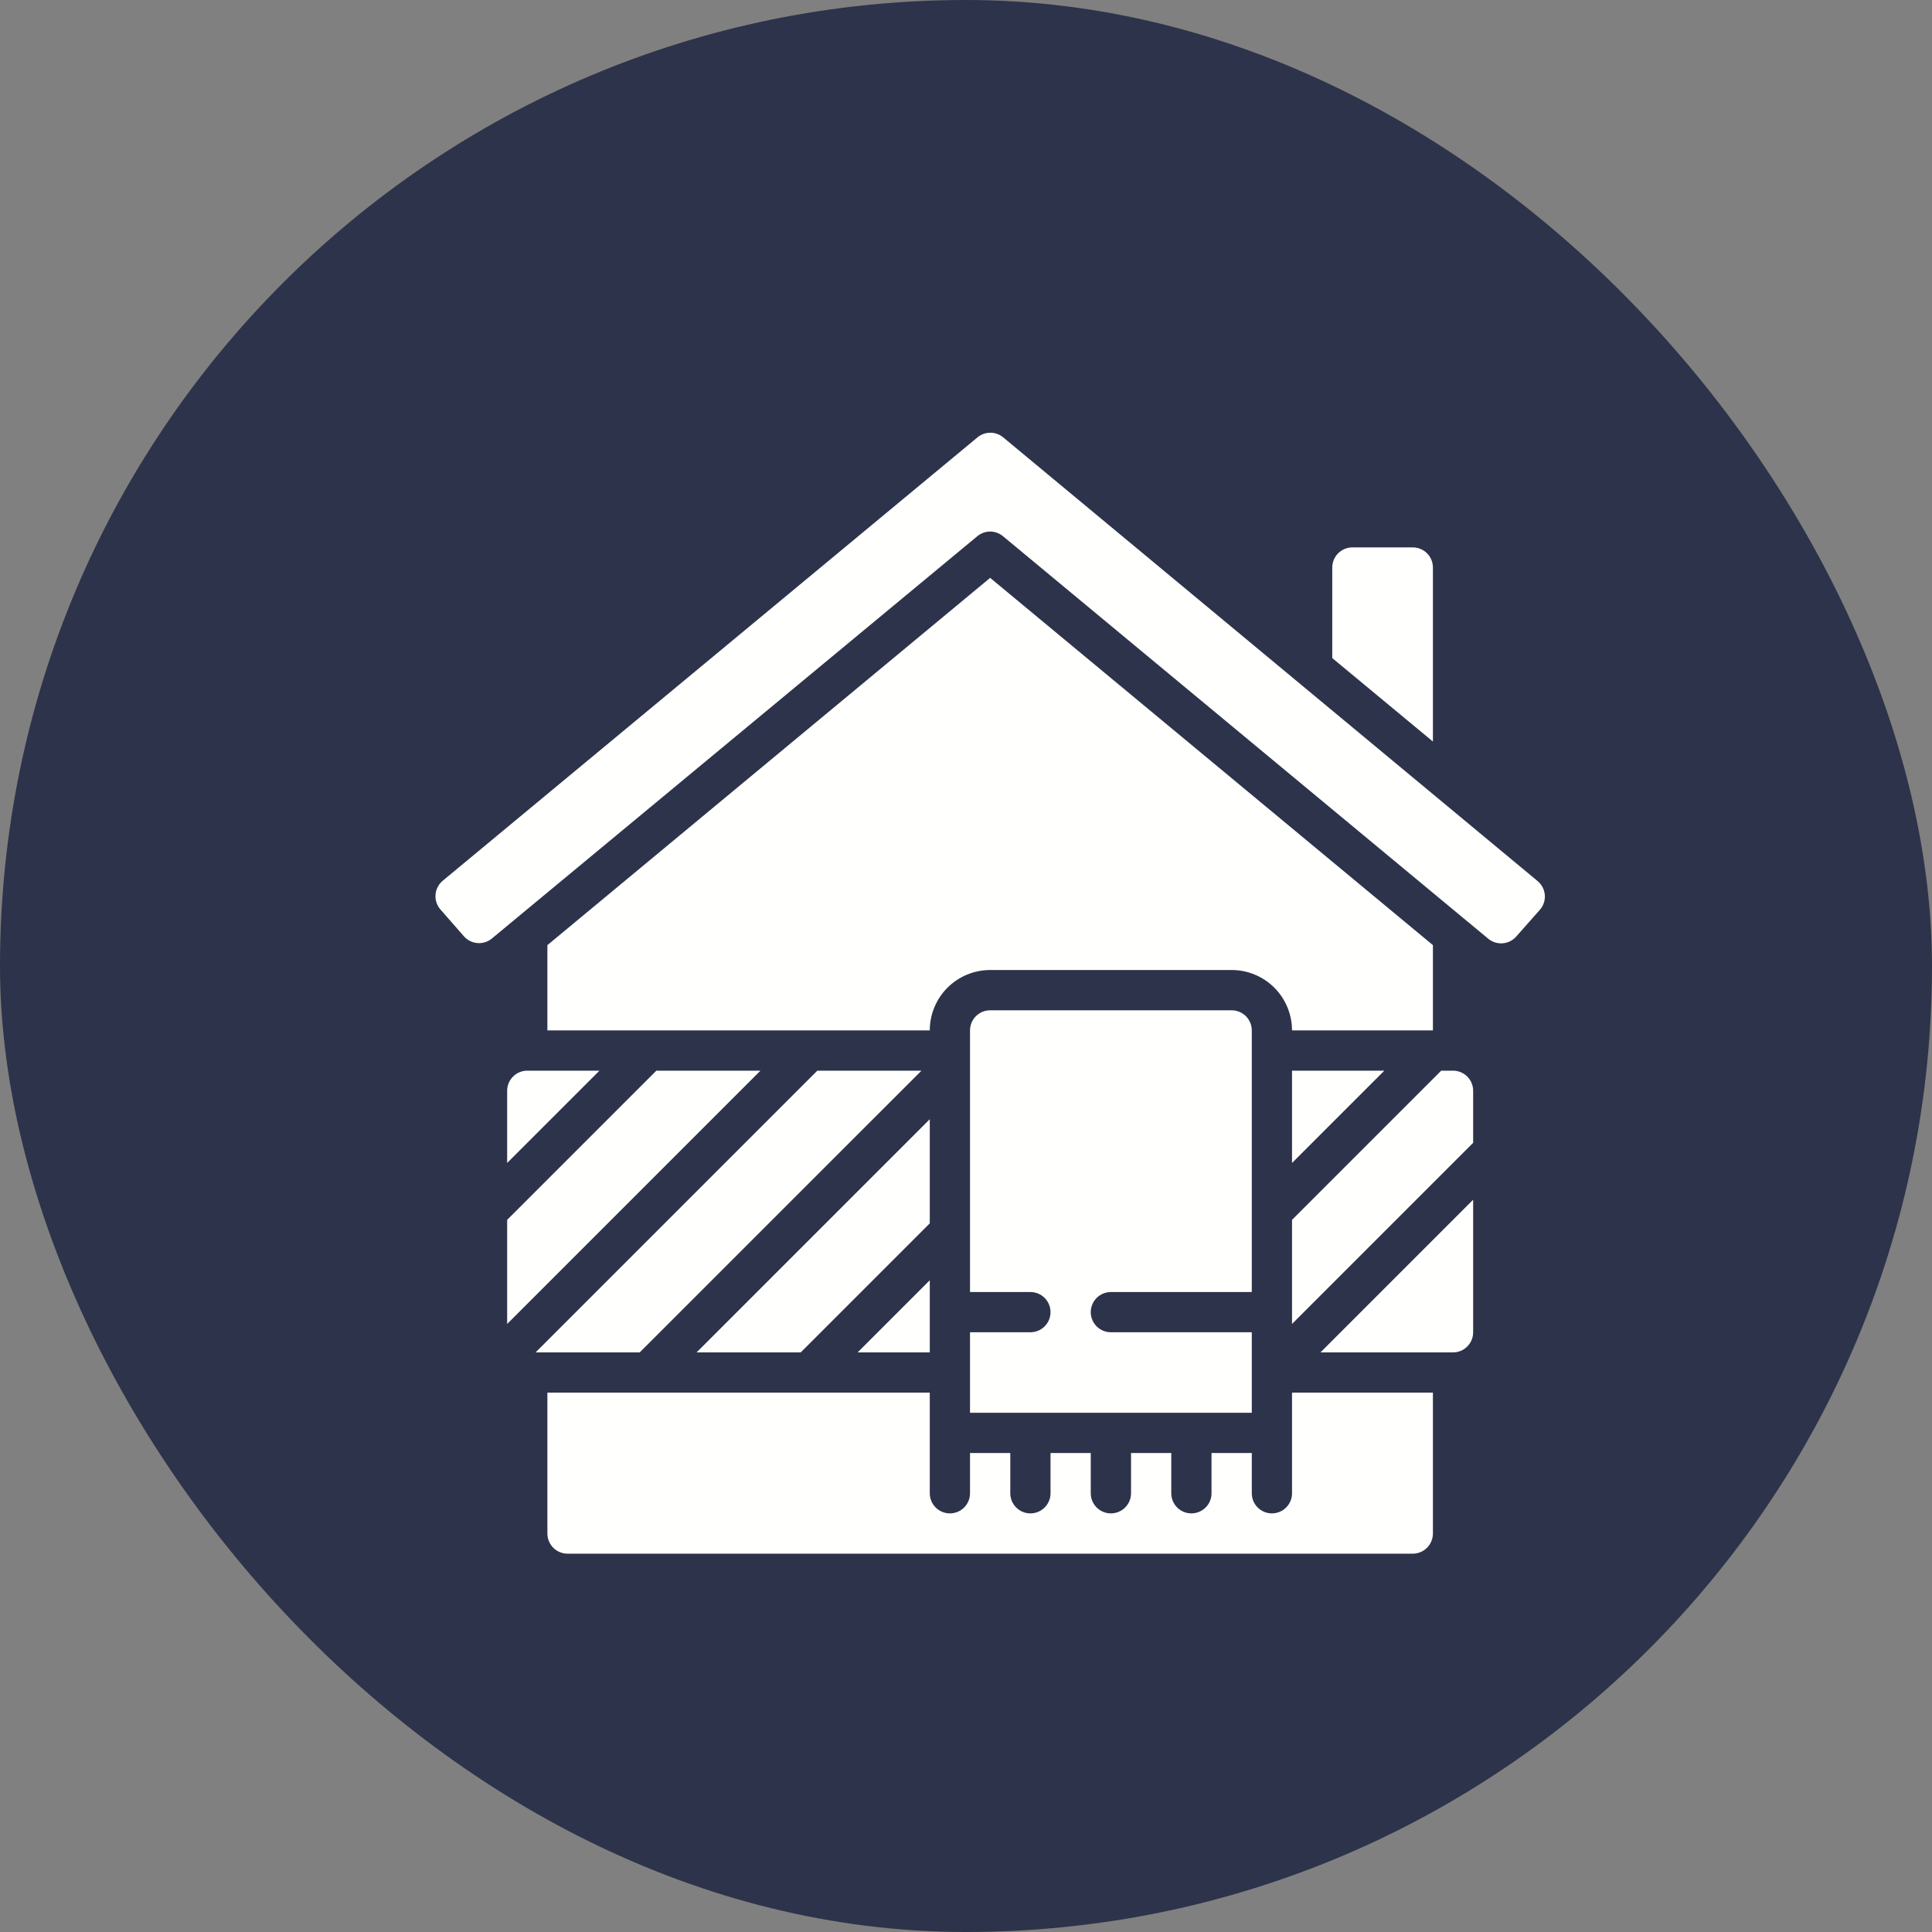
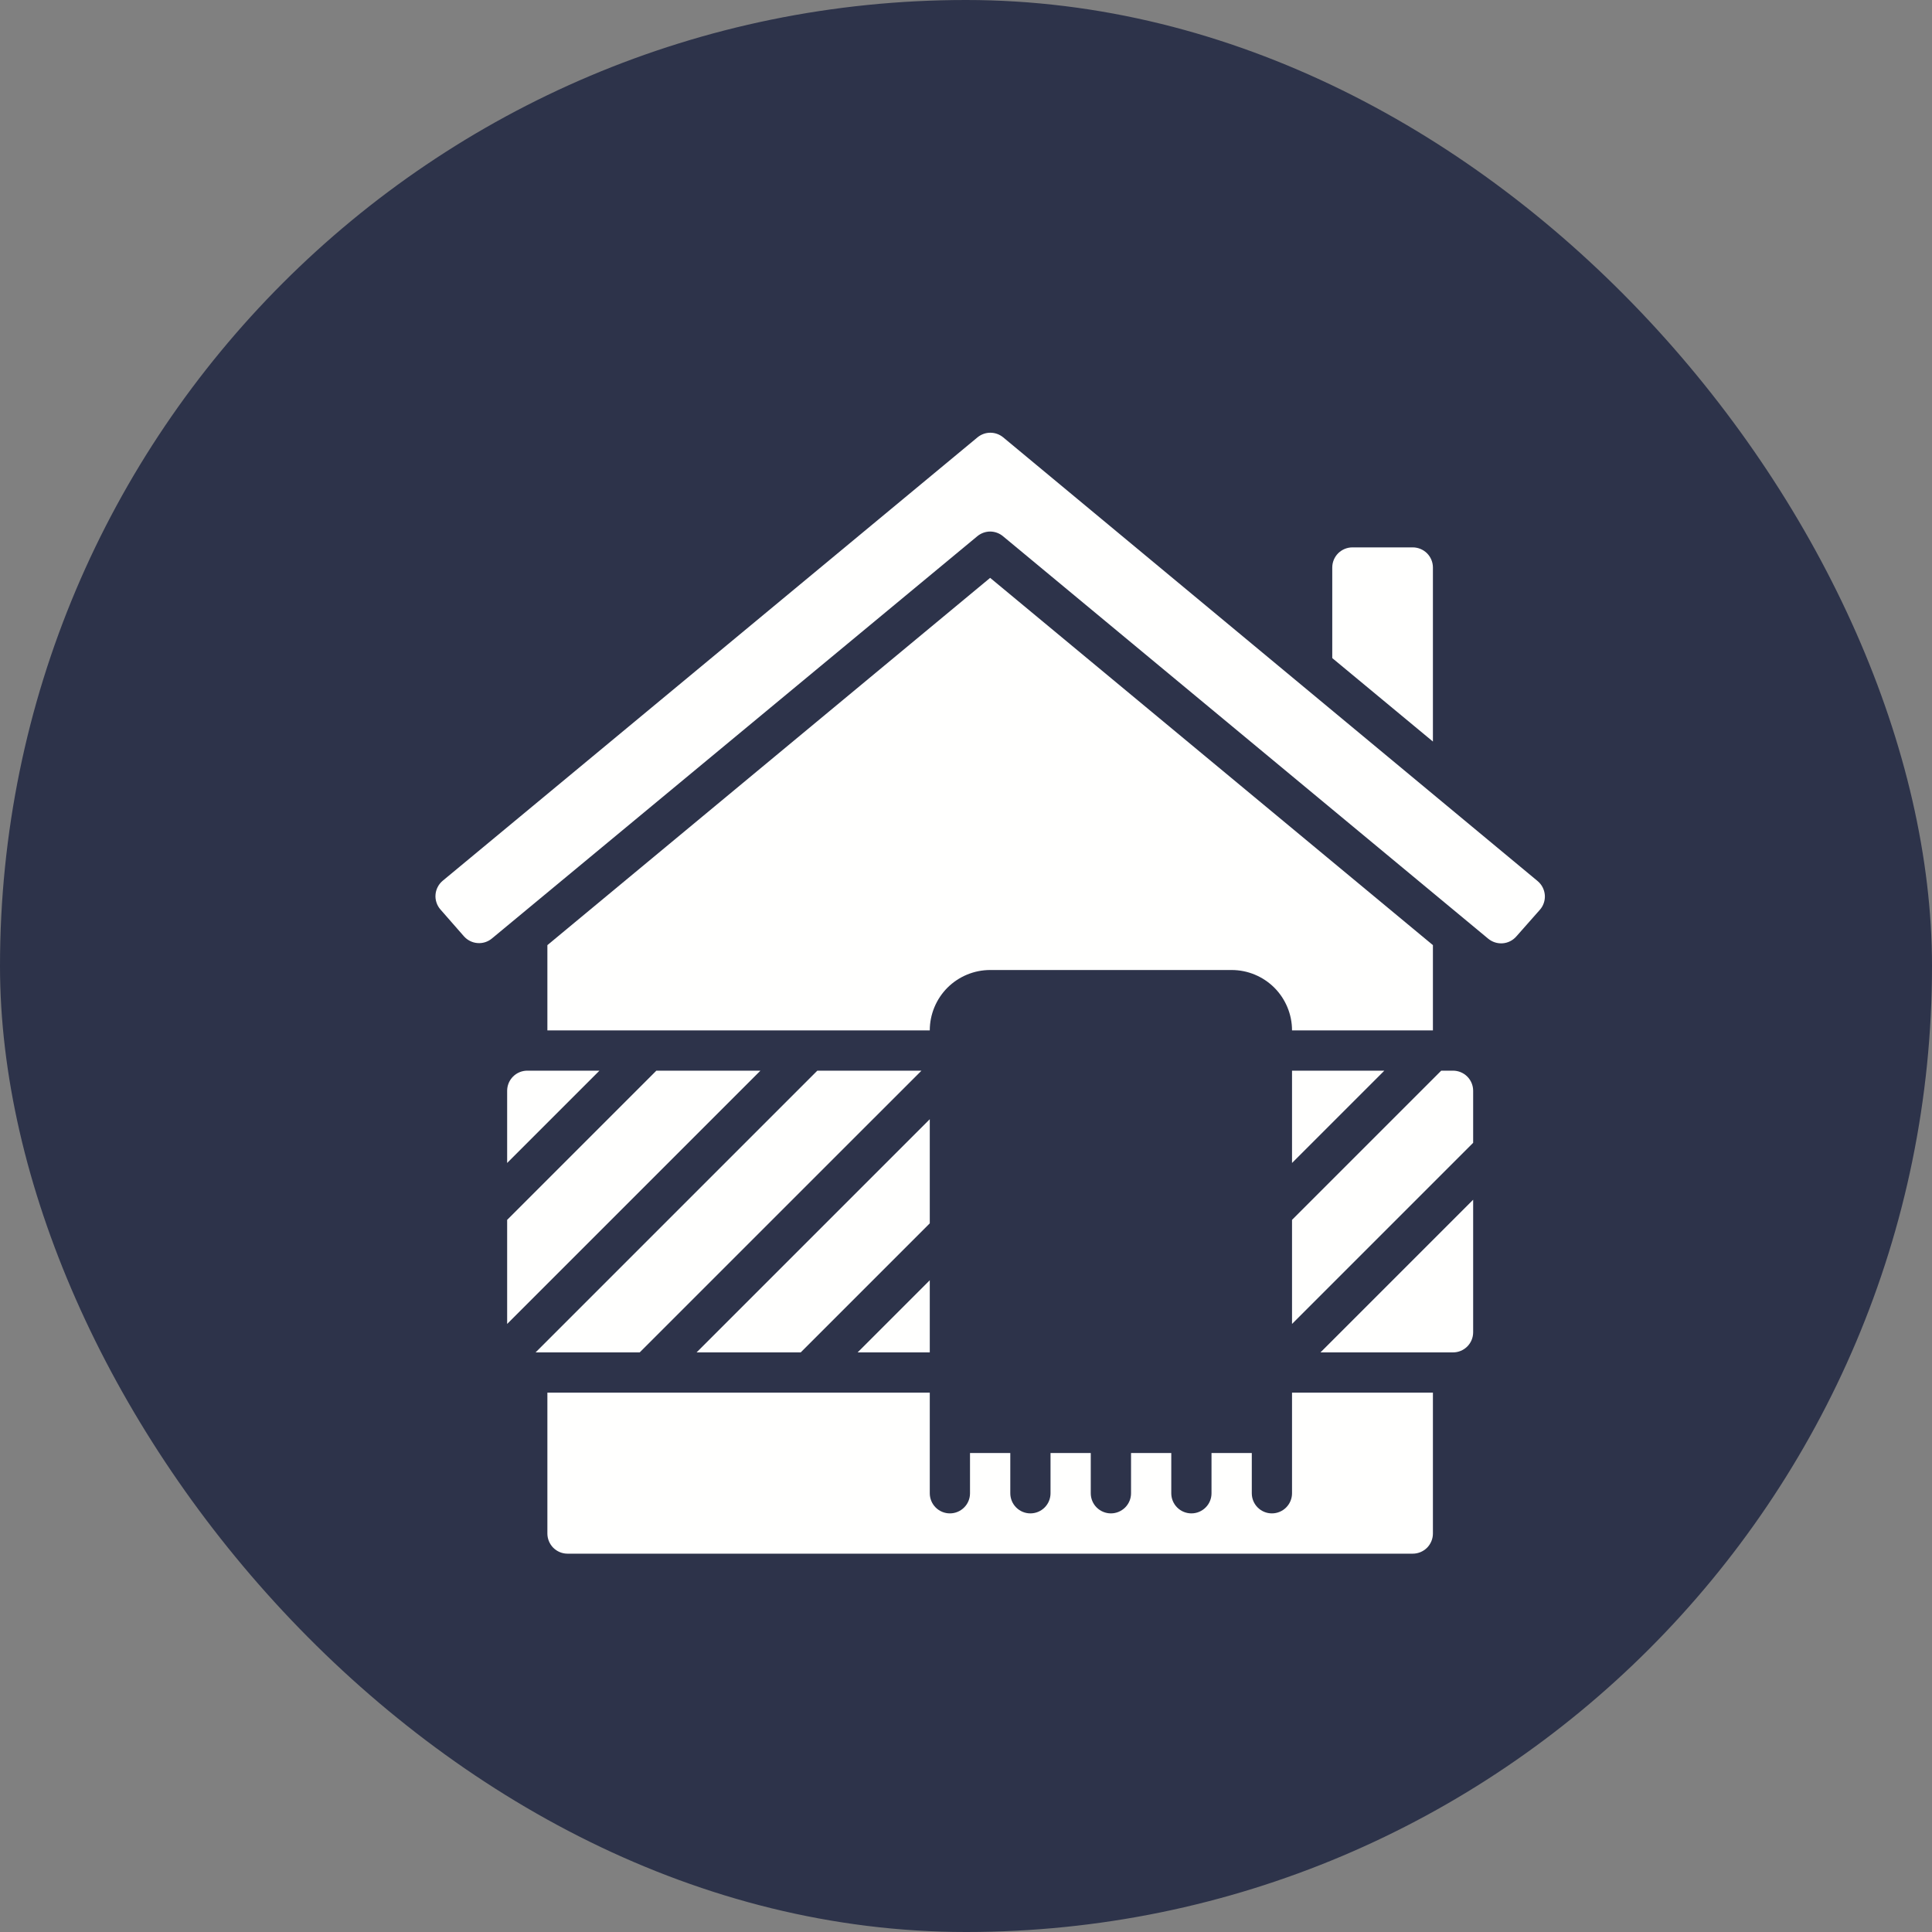
<svg xmlns="http://www.w3.org/2000/svg" width="40" height="40" viewBox="0 0 40 40" fill="none">
  <rect x="0" y="0" width="40" height="40" fill="#808080" stroke="none" />
  <rect width="40" height="40" rx="20" fill="#2D334A" />
-   <path d="M10.5 27.411L15.744 22.167H13.589L10.5 25.256V27.411Z" fill="#FFFFFE" />
+   <path d="M10.5 27.411L15.744 22.167H13.589L10.5 25.256V27.411" fill="#FFFFFE" />
  <path d="M10.5 22.583V24.078L12.411 22.167H10.917C10.806 22.167 10.7 22.211 10.622 22.289C10.544 22.367 10.5 22.473 10.5 22.583Z" fill="#FFFFFE" />
  <path d="M19.078 22.167H16.922L11.089 28H13.244L19.078 22.167Z" fill="#FFFFFE" />
  <path d="M30.083 28C30.194 28 30.3 27.956 30.378 27.878C30.456 27.8 30.5 27.694 30.5 27.583V24.839L27.339 28H30.083Z" fill="#FFFFFE" />
  <path d="M19.25 26.506L17.756 28H19.25V26.506Z" fill="#FFFFFE" />
  <path d="M30.083 22.167H29.839L26.75 25.256V27.411L30.5 23.661V22.583C30.5 22.473 30.456 22.367 30.378 22.289C30.3 22.211 30.194 22.167 30.083 22.167Z" fill="#FFFFFE" />
  <path d="M26.75 29.667V30.917C26.75 31.027 26.706 31.133 26.628 31.211C26.55 31.289 26.444 31.333 26.333 31.333C26.223 31.333 26.117 31.289 26.039 31.211C25.961 31.133 25.917 31.027 25.917 30.917V30.083H25.083V30.917C25.083 31.027 25.04 31.133 24.961 31.211C24.883 31.289 24.777 31.333 24.667 31.333C24.556 31.333 24.45 31.289 24.372 31.211C24.294 31.133 24.25 31.027 24.25 30.917V30.083H23.417V30.917C23.417 31.027 23.373 31.133 23.295 31.211C23.216 31.289 23.11 31.333 23 31.333C22.89 31.333 22.784 31.289 22.705 31.211C22.627 31.133 22.583 31.027 22.583 30.917V30.083H21.75V30.917C21.75 31.027 21.706 31.133 21.628 31.211C21.55 31.289 21.444 31.333 21.333 31.333C21.223 31.333 21.117 31.289 21.039 31.211C20.961 31.133 20.917 31.027 20.917 30.917V30.083H20.083V30.917C20.083 31.027 20.04 31.133 19.961 31.211C19.883 31.289 19.777 31.333 19.667 31.333C19.556 31.333 19.45 31.289 19.372 31.211C19.294 31.133 19.25 31.027 19.25 30.917V28.833H11.333V31.75C11.333 31.86 11.377 31.966 11.455 32.045C11.534 32.123 11.639 32.167 11.75 32.167H29.25C29.36 32.167 29.466 32.123 29.545 32.045C29.623 31.966 29.667 31.86 29.667 31.75V28.833H26.75V29.667Z" fill="#FFFFFE" />
  <path d="M19.25 23.172L14.422 28H16.578L19.25 25.328V23.172Z" fill="#FFFFFE" />
  <path d="M29.667 19.568L20.5 11.964L11.333 19.568V21.333H19.25C19.25 21.002 19.382 20.684 19.616 20.449C19.851 20.215 20.169 20.083 20.5 20.083H25.5C25.832 20.083 26.149 20.215 26.384 20.449C26.618 20.684 26.75 21.002 26.75 21.333H29.667V19.568Z" fill="#FFFFFE" />
-   <path d="M23 26.75H25.917V21.333C25.917 21.223 25.873 21.117 25.795 21.039C25.716 20.961 25.61 20.917 25.5 20.917H20.5C20.39 20.917 20.284 20.961 20.205 21.039C20.127 21.117 20.083 21.223 20.083 21.333V26.75H21.333C21.444 26.75 21.55 26.794 21.628 26.872C21.706 26.95 21.75 27.056 21.75 27.167C21.75 27.277 21.706 27.383 21.628 27.461C21.55 27.539 21.444 27.583 21.333 27.583H20.083V29.25H25.917V27.583H23C22.89 27.583 22.784 27.539 22.705 27.461C22.627 27.383 22.583 27.277 22.583 27.167C22.583 27.056 22.627 26.95 22.705 26.872C22.784 26.794 22.89 26.75 23 26.75Z" fill="#FFFFFE" />
  <path d="M26.75 24.078L28.661 22.167H26.75V24.078Z" fill="#FFFFFE" />
  <path d="M9.119 18.83L9.605 19.385C9.677 19.466 9.778 19.517 9.886 19.525C9.994 19.534 10.101 19.5 10.185 19.43L20.234 11.102C20.309 11.04 20.403 11.005 20.5 11.005C20.597 11.005 20.692 11.04 20.766 11.102L30.812 19.435C30.896 19.504 31.003 19.538 31.111 19.53C31.219 19.522 31.319 19.472 31.391 19.391L31.88 18.838C31.917 18.797 31.945 18.748 31.963 18.695C31.981 18.642 31.988 18.586 31.984 18.53C31.979 18.474 31.964 18.42 31.938 18.37C31.913 18.321 31.877 18.277 31.834 18.241L20.77 9.055C20.695 8.993 20.601 8.959 20.504 8.959C20.407 8.959 20.313 8.993 20.238 9.055L9.167 18.234C9.124 18.27 9.088 18.313 9.063 18.363C9.037 18.412 9.021 18.466 9.017 18.522C9.012 18.578 9.019 18.633 9.037 18.686C9.054 18.739 9.082 18.788 9.119 18.83V18.83Z" fill="#FFFFFE" />
  <path d="M29.25 11.333H28C27.89 11.333 27.784 11.377 27.705 11.455C27.627 11.534 27.583 11.639 27.583 11.75V13.625L29.667 15.353V11.75C29.667 11.639 29.623 11.534 29.545 11.455C29.466 11.377 29.36 11.333 29.25 11.333Z" fill="#FFFFFE" />
</svg>